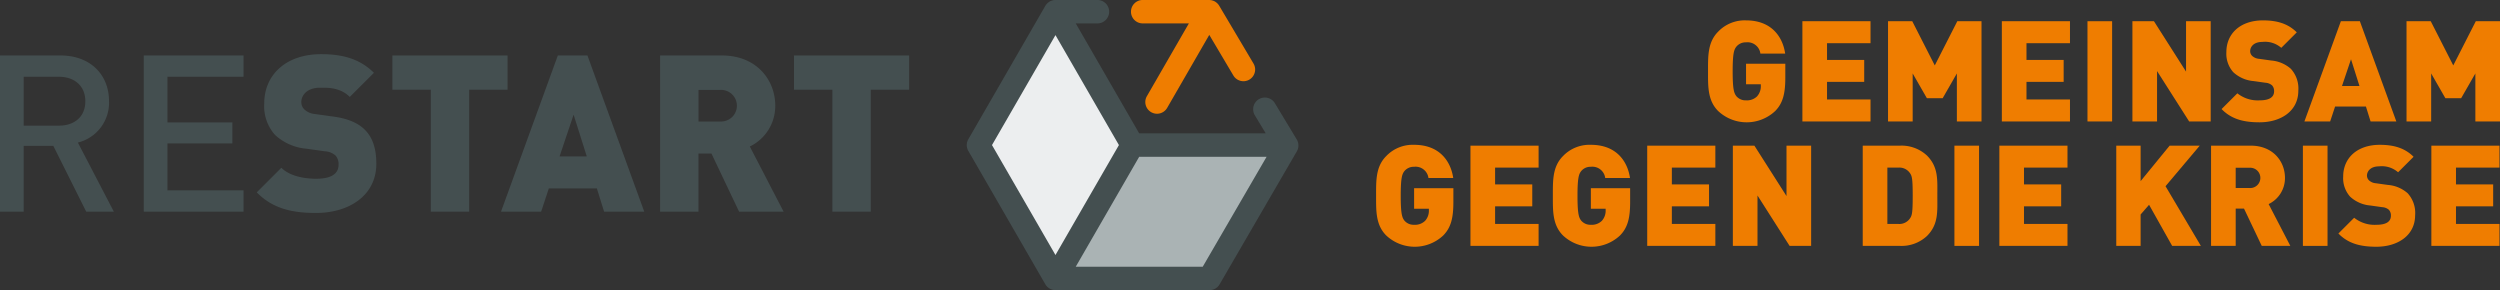
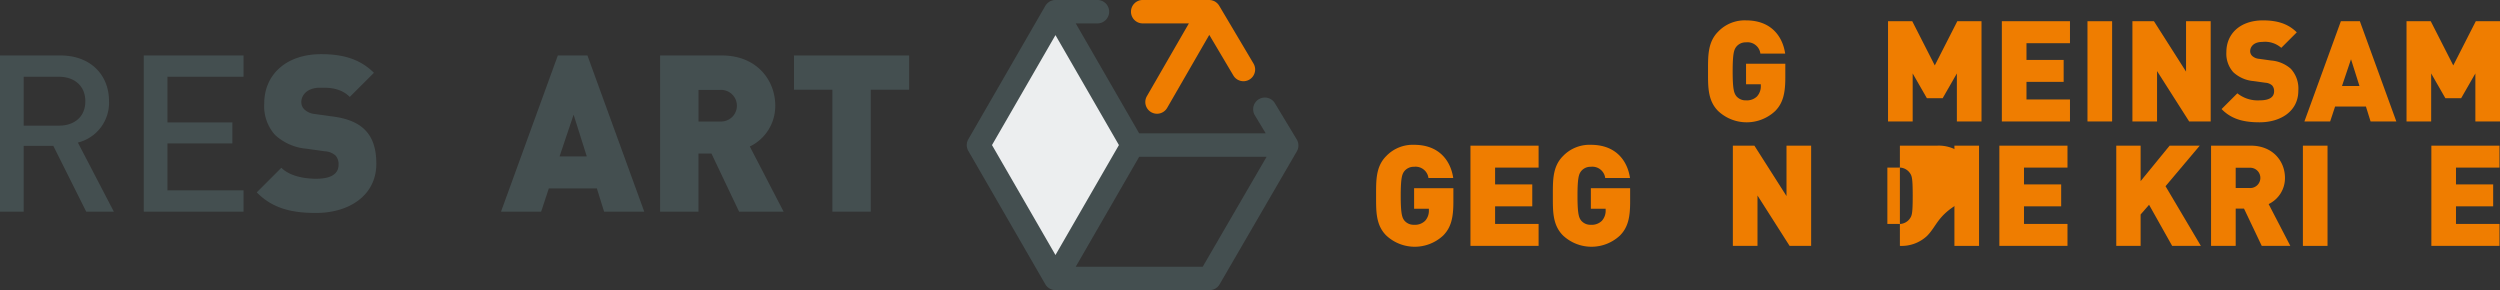
<svg xmlns="http://www.w3.org/2000/svg" viewBox="0 0 522.869 60.683">
  <rect x="0" y="0" width="522.869" height="60.683" fill="#333333" stroke="none" />
  <title>Navi-Logo</title>
  <g>
-     <polygon points="235.99 31.739 267.138 31.739 253.151 59.722 222.003 59.722 235.99 31.739" style="fill: #aab3b4" />
    <path d="M226.527,50.007,210.423,77.9s16.51,27.189,17.164,26.056S241.574,77.81,241.574,77.81Z" transform="translate(-5.584 -46.072)" style="fill: #eceeef" />
    <path d="M238.789,63.609" transform="translate(-5.584 -46.072)" style="fill: none;stroke: #444f50;stroke-linecap: round;stroke-linejoin: round;stroke-width: 6.528px" />
    <path d="M267.751,59.361l-7.174-12.091c-.037-.062-.08-.119-.122-.177-.016-.022-.029-.046-.046-.067a2.452,2.452,0,0,0-.281-.304c-.026-.024-.053-.046-.08-.069a2.454,2.454,0,0,0-.336-.242l-.017-.013-.005-.002a2.456,2.456,0,0,0-.396-.178c-.035-.012-.069-.024-.104-.035a2.433,2.433,0,0,0-.406-.092c-.019-.003-.038-.002-.058-.004a2.455,2.455,0,0,0-.255-.017H244.575a2.448,2.448,0,1,0,0,4.896h9.658l-8.781,15.222a2.448,2.448,0,1,0,4.241,2.447l8.809-15.269L263.54,61.86a2.448,2.448,0,0,0,4.211-2.498Z" transform="translate(-5.584 -46.072)" style="fill: #ef7d00" />
    <path d="M276.792,75.232l-4.557-7.555a2.448,2.448,0,1,0-4.192,2.529l2.267,3.758H243.844l-13.271-22.997h4.54a2.448,2.448,0,1,0,0-4.896h-8.78a2.418,2.418,0,0,0-.256.017c-.02.002-.039.001-.059.004a2.441,2.441,0,0,0-.406.092c-.036.011-.071.023-.106.036a2.445,2.445,0,0,0-.395.178l-.002.001-.001.001a2.46,2.46,0,0,0-.353.254c-.029.024-.057.049-.085.074a2.43,2.43,0,0,0-.282.305c-.013.017-.023.036-.036.053a2.412,2.412,0,0,0-.141.21L208.109,75.189a2.448,2.448,0,0,0,0,2.448L224.213,105.53a2.471,2.471,0,0,0,.143.213c.011.016.021.033.033.049a2.456,2.456,0,0,0,.283.306c.027.025.055.049.083.073a2.45,2.45,0,0,0,.355.255l0,0,.02.01a2.45,2.45,0,0,0,.268.132c.071.029.144.051.217.074.028.009.055.02.084.028a2.45,2.45,0,0,0,.297.06l.015.003a2.444,2.444,0,0,0,.321.022l.003,0h32.208a2.447,2.447,0,0,0,2.117-1.218l16.154-27.809A2.449,2.449,0,0,0,276.792,75.232Zm-50.459-21.815,13.271,22.996L226.333,99.409,213.057,76.413Zm30.799,48.441h-26.56L243.844,78.861h26.647Z" transform="translate(-5.584 -46.072)" style="fill: #444f50" />
  </g>
  <g>
    <path d="M376.859,69.295a8.718,8.718,0,0,1-11.925,0c-2.208-2.208-2.119-5.152-2.119-8.302s-.089-6.094,2.119-8.302a7.669,7.669,0,0,1,5.83-2.357c5.387,0,7.684,3.505,8.185,6.948h-5.183a2.715,2.715,0,0,0-3.002-2.354,2.52,2.52,0,0,0-2.033.913c-.47.619-.765,1.323-.765,5.152,0,3.826.295,4.562.765,5.181a2.505,2.505,0,0,0,2.033.885,3.004,3.004,0,0,0,2.297-.825,3.136,3.136,0,0,0,.794-2.237v-.295h-3.09V59.403h8.213v2.915C378.978,65.704,378.448,67.677,376.859,69.295Z" transform="translate(-5.584 -46.072)" style="fill: #ef7d00" />
-     <path d="M382.55,71.474V50.511H396.8v4.593h-9.098v3.503h7.775v4.593h-7.775v3.68H396.8v4.593Z" transform="translate(-5.584 -46.072)" style="fill: #ef7d00" />
    <path d="M414.86,71.474V61.434l-2.975,5.183h-3.296l-2.975-5.183v10.04h-5.152V50.511h5.066l4.711,9.244,4.711-9.244h5.063V71.474Z" transform="translate(-5.584 -46.072)" style="fill: #ef7d00" />
    <path d="M424.265,71.474V50.511h14.25v4.593h-9.098v3.503h7.775v4.593h-7.775v3.68h9.098v4.593Z" transform="translate(-5.584 -46.072)" style="fill: #ef7d00" />
    <path d="M442.176,71.474V50.511h5.152V71.474Z" transform="translate(-5.584 -46.072)" style="fill: #ef7d00" />
    <path d="M463.44,71.474l-6.715-10.541V71.474h-5.152V50.511h4.505L462.791,61.05V50.511h5.154V71.474Z" transform="translate(-5.584 -46.072)" style="fill: #ef7d00" />
    <path d="M478.172,71.652c-3.208,0-5.828-.59-7.95-2.769l3.299-3.296a6.827,6.827,0,0,0,4.682,1.472c2.03,0,3.002-.678,3.002-1.884a1.747,1.747,0,0,0-.412-1.237,2.308,2.308,0,0,0-1.383-.559l-2.532-.355a7.083,7.083,0,0,1-4.21-1.853,5.799,5.799,0,0,1-1.443-4.212c0-3.826,2.886-6.624,7.655-6.624,3.004,0,5.269.707,7.067,2.503l-3.239,3.239a5.176,5.176,0,0,0-3.975-1.237c-1.796,0-2.532,1.031-2.532,1.944a1.378,1.378,0,0,0,.41.971,2.373,2.373,0,0,0,1.443.619l2.532.352A7.06,7.06,0,0,1,484.71,60.463a6.109,6.109,0,0,1,1.561,4.593C486.271,69.324,482.591,71.652,478.172,71.652Z" transform="translate(-5.584 -46.072)" style="fill: #ef7d00" />
    <path d="M501.384,71.474l-.971-3.121h-6.449l-1.031,3.121h-5.387l7.626-20.963h3.975l7.626,20.963Zm-4.092-13.013-1.884,5.593h3.651Z" transform="translate(-5.584 -46.072)" style="fill: #ef7d00" />
    <path d="M523.301,71.474V61.434l-2.975,5.183h-3.296l-2.975-5.183v10.04h-5.152V50.511h5.066l4.711,9.244,4.711-9.244h5.063V71.474Z" transform="translate(-5.584 -46.072)" style="fill: #ef7d00" />
  </g>
  <g>
    <path d="M307.435,95.32a8.718,8.718,0,0,1-11.925,0c-2.208-2.208-2.119-5.152-2.119-8.302s-.089-6.094,2.119-8.302a7.669,7.669,0,0,1,5.83-2.357c5.387,0,7.684,3.505,8.185,6.948h-5.183a2.716,2.716,0,0,0-3.002-2.354,2.519,2.519,0,0,0-2.033.913c-.47.619-.765,1.323-.765,5.152,0,3.826.295,4.562.765,5.181a2.505,2.505,0,0,0,2.033.885,3.005,3.005,0,0,0,2.297-.825,3.137,3.137,0,0,0,.794-2.237v-.295h-3.09V85.428h8.213v2.915C309.554,91.729,309.024,93.702,307.435,95.32Z" transform="translate(-5.584 -46.072)" style="fill: #ef7d00" />
    <path d="M313.127,97.499V76.536h14.25V81.13h-9.098v3.503h7.775v4.593h-7.775v3.68h9.098v4.593Z" transform="translate(-5.584 -46.072)" style="fill: #ef7d00" />
    <path d="M344.405,95.32a8.718,8.718,0,0,1-11.925,0c-2.208-2.208-2.119-5.152-2.119-8.302s-.089-6.094,2.119-8.302a7.669,7.669,0,0,1,5.83-2.357c5.387,0,7.684,3.505,8.185,6.948h-5.183a2.715,2.715,0,0,0-3.002-2.354,2.52,2.52,0,0,0-2.033.913c-.47.619-.765,1.323-.765,5.152,0,3.826.295,4.562.765,5.181a2.505,2.505,0,0,0,2.033.885,3.005,3.005,0,0,0,2.297-.825,3.137,3.137,0,0,0,.793-2.237v-.295h-3.09V85.428h8.213v2.915C346.524,91.729,345.995,93.702,344.405,95.32Z" transform="translate(-5.584 -46.072)" style="fill: #ef7d00" />
-     <path d="M350.096,97.499V76.536h14.25V81.13h-9.098v3.503h7.775v4.593h-7.775v3.68h9.098v4.593Z" transform="translate(-5.584 -46.072)" style="fill: #ef7d00" />
    <path d="M379.874,97.499l-6.715-10.541V97.499h-5.152V76.536h4.505l6.713,10.539V76.536h5.154V97.499Z" transform="translate(-5.584 -46.072)" style="fill: #ef7d00" />
-     <path d="M408.595,95.437a7.799,7.799,0,0,1-5.653,2.062H395.17V76.536h7.772a7.807,7.807,0,0,1,5.653,2.059c2.445,2.445,2.179,5.123,2.179,8.422C410.774,90.314,411.04,92.995,408.595,95.437Zm-3.531-13.13A2.675,2.675,0,0,0,402.59,81.13h-2.268V92.906H402.59a2.675,2.675,0,0,0,2.474-1.177c.412-.59.559-1.148.559-4.711C405.622,83.484,405.476,82.897,405.064,82.307Z" transform="translate(-5.584 -46.072)" style="fill: #ef7d00" />
+     <path d="M408.595,95.437a7.799,7.799,0,0,1-5.653,2.062V76.536h7.772a7.807,7.807,0,0,1,5.653,2.059c2.445,2.445,2.179,5.123,2.179,8.422C410.774,90.314,411.04,92.995,408.595,95.437Zm-3.531-13.13A2.675,2.675,0,0,0,402.59,81.13h-2.268V92.906H402.59a2.675,2.675,0,0,0,2.474-1.177c.412-.59.559-1.148.559-4.711C405.622,83.484,405.476,82.897,405.064,82.307Z" transform="translate(-5.584 -46.072)" style="fill: #ef7d00" />
    <path d="M414.346,97.499V76.536h5.152V97.499Z" transform="translate(-5.584 -46.072)" style="fill: #ef7d00" />
    <path d="M423.744,97.499V76.536h14.25V81.13h-9.098v3.503h7.775v4.593h-7.775v3.68h9.098v4.593Z" transform="translate(-5.584 -46.072)" style="fill: #ef7d00" />
    <path d="M459.885,97.499l-4.828-8.597-1.767,2.031v6.566H448.195V76.536h5.094v7.42l6.065-7.42h6.3l-7.154,8.48L465.89,97.499Z" transform="translate(-5.584 -46.072)" style="fill: #ef7d00" />
    <path d="M478.623,97.499l-3.711-7.803h-1.738v7.803h-5.152V76.536h8.305c4.651,0,7.154,3.296,7.154,6.742a6.027,6.027,0,0,1-3.416,5.476l4.536,8.746Zm-2.534-16.34h-2.915v4.239h2.915a2.123,2.123,0,1,0,0-4.239Z" transform="translate(-5.584 -46.072)" style="fill: #ef7d00" />
    <path d="M487.229,97.499V76.536h5.152V97.499Z" transform="translate(-5.584 -46.072)" style="fill: #ef7d00" />
-     <path d="M502.604,97.677c-3.208,0-5.828-.59-7.95-2.769l3.299-3.296a6.827,6.827,0,0,0,4.682,1.472c2.03,0,3.002-.678,3.002-1.884a1.748,1.748,0,0,0-.412-1.237,2.308,2.308,0,0,0-1.383-.559l-2.532-.355a7.084,7.084,0,0,1-4.21-1.853,5.799,5.799,0,0,1-1.443-4.212c0-3.826,2.886-6.624,7.655-6.624,3.004,0,5.27.707,7.067,2.503l-3.239,3.239a5.176,5.176,0,0,0-3.975-1.237c-1.796,0-2.534,1.031-2.534,1.944a1.382,1.382,0,0,0,.412.971,2.373,2.373,0,0,0,1.443.619l2.532.352a7.059,7.059,0,0,1,4.123,1.738,6.109,6.109,0,0,1,1.561,4.593C510.702,95.349,507.022,97.677,502.604,97.677Z" transform="translate(-5.584 -46.072)" style="fill: #ef7d00" />
    <path d="M514.097,97.499V76.536h14.25V81.13h-9.098v3.503h7.775v4.593h-7.775v3.68h9.098v4.593Z" transform="translate(-5.584 -46.072)" style="fill: #ef7d00" />
  </g>
  <g>
    <path d="M23.614,90.337l-6.88-13.763H10.541V90.337H5.584V57.674H18.247c6.193,0,10.138,3.991,10.138,9.544a8.577,8.577,0,0,1-6.514,8.67l7.523,14.45ZM17.881,62.124h-7.34V72.353h7.34c3.302,0,5.551-1.881,5.551-5.091S21.183,62.124,17.881,62.124Z" transform="translate(-5.584 -46.072)" style="fill: #444f50" />
    <path d="M35.649,90.337V57.674H56.522v4.451H40.606v9.542H54.184V76.07H40.606v9.816h15.916V90.337Z" transform="translate(-5.584 -46.072)" style="fill: #444f50" />
    <path d="M71.672,90.612c-4.998,0-9.08-.917-12.386-4.311l5.14-5.14c1.696,1.698,4.68,2.295,7.295,2.295,3.164,0,4.676-1.055,4.676-2.936a2.723,2.723,0,0,0-.642-1.927A3.631,3.631,0,0,0,73.6,77.721l-3.945-.549a11.049,11.049,0,0,1-6.559-2.891,9.029,9.029,0,0,1-2.249-6.559c0-5.963,4.497-10.322,11.927-10.322,4.68,0,8.21,1.102,11.012,3.9L78.74,66.345c-2.066-2.064-4.774-1.927-6.193-1.927-2.798,0-3.945,1.606-3.945,3.027a2.148,2.148,0,0,0,.639,1.515,3.687,3.687,0,0,0,2.249.964l3.944.549c2.936.413,5.046,1.332,6.425,2.708,1.741,1.696,2.432,4.128,2.432,7.155C84.29,86.988,78.557,90.612,71.672,90.612Z" transform="translate(-5.584 -46.072)" style="fill: #444f50" />
-     <path d="M103.71,64.831V90.337H95.683V64.831H87.652V57.674h24.085v7.157Z" transform="translate(-5.584 -46.072)" style="fill: #444f50" />
    <path d="M131.93,90.337l-1.513-4.863H120.37l-1.606,4.863H110.37l11.882-32.663h6.193l11.882,32.663ZM125.554,70.06l-2.936,8.716h5.689Z" transform="translate(-5.584 -46.072)" style="fill: #444f50" />
    <path d="M160.162,90.337,154.379,78.18h-2.708V90.337h-8.027V57.674h12.939c7.247,0,11.146,5.14,11.146,10.505a9.395,9.395,0,0,1-5.323,8.533l7.067,13.624Zm-3.948-25.46h-4.542v6.606h4.542a3.308,3.308,0,1,0,0-6.606Z" transform="translate(-5.584 -46.072)" style="fill: #444f50" />
    <path d="M187.702,64.831V90.337h-8.027V64.831h-8.031V57.674h24.085v7.157Z" transform="translate(-5.584 -46.072)" style="fill: #444f50" />
  </g>
</svg>